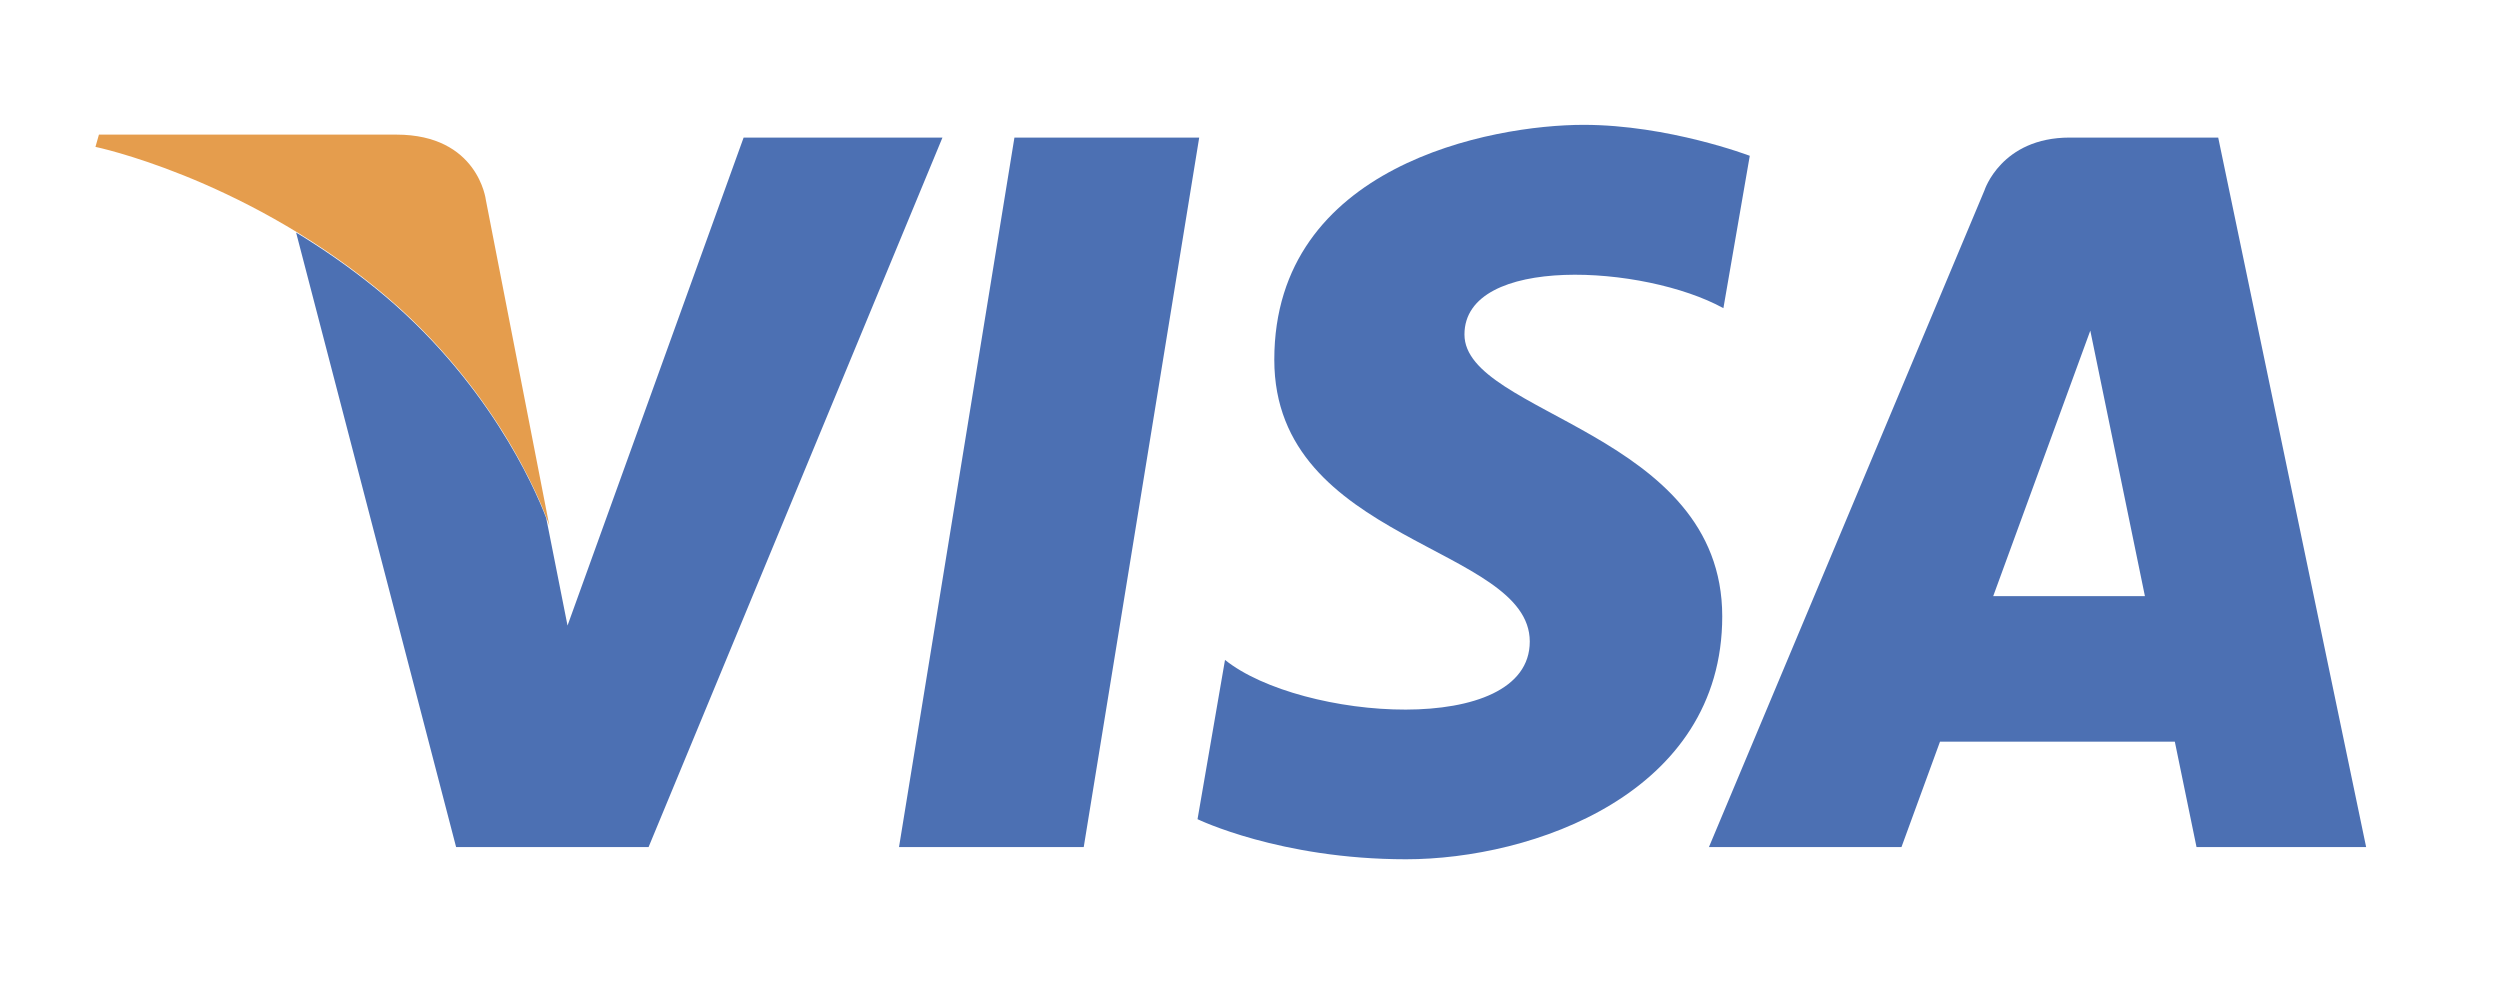
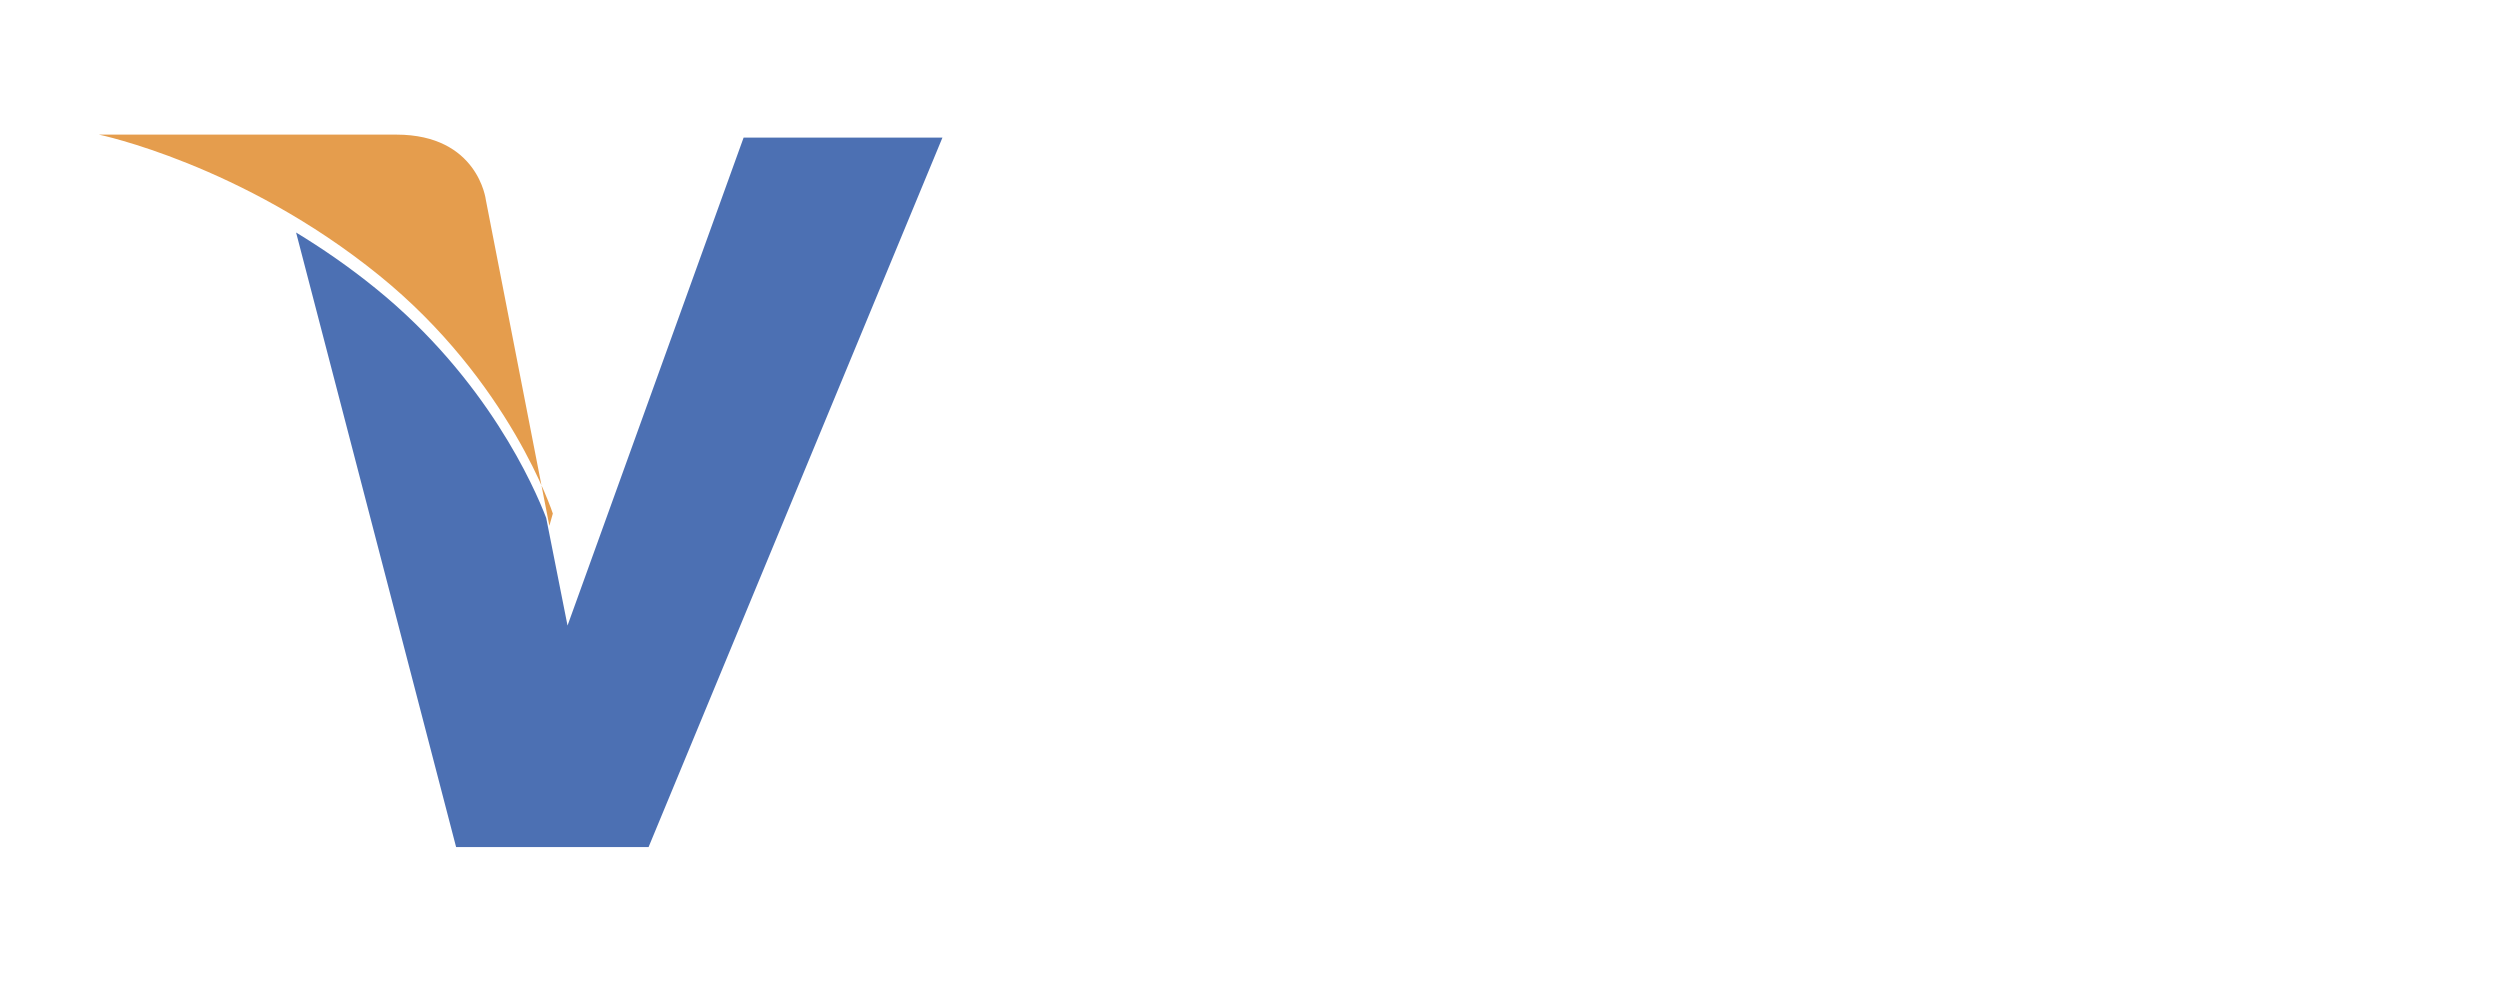
<svg xmlns="http://www.w3.org/2000/svg" width="43.214" height="16.994">
-   <polygon fill="#4C70B3" points="18.733,14.642 15.54,14.642 17.535,2.378 20.729,2.378" />
-   <path fill="#4C70B3" d="M37.968 14.642h2.932l-2.557-12.264h-2.567c-1.185 0-1.474.914-1.474.914l-4.762 11.35h3.328l.666-1.822h4.059l.375 1.822zm-3.514-4.338l1.678-4.589.944 4.589h-2.622z" />
-   <path fill="#4C70B3" d="M29.79 5.327l.456-2.634s-1.406-.535-2.872-.535c-1.585 0-5.347.693-5.347 4.06 0 3.169 4.416 3.208 4.416 4.872s-3.961 1.366-5.268.317l-.475 2.753s1.426.693 3.604.693 5.466-1.129 5.466-4.199c0-3.189-4.456-3.486-4.456-4.872 0-1.386 3.11-1.208 4.476-.455z" />
-   <path fill="#E59D4D" d="M9.496 9.089l-1.098-5.634s-.133-1.128-1.547-1.128h-5.141l-.06.212s2.471.512 4.841 2.431c2.266 1.833 3.005 4.119 3.005 4.119z" />
+   <path fill="#E59D4D" d="M9.496 9.089l-1.098-5.634s-.133-1.128-1.547-1.128h-5.141s2.471.512 4.841 2.431c2.266 1.833 3.005 4.119 3.005 4.119z" />
  <path fill="#4C70B3" d="M12.854 2.378l-3.044 8.435-.36-1.816v.001l-.008-.043c-.202-.527-1.022-2.411-2.951-3.972-.46-.373-.924-.691-1.373-.964l2.766 10.623h3.327l5.08-12.264h-3.437z" />
</svg>